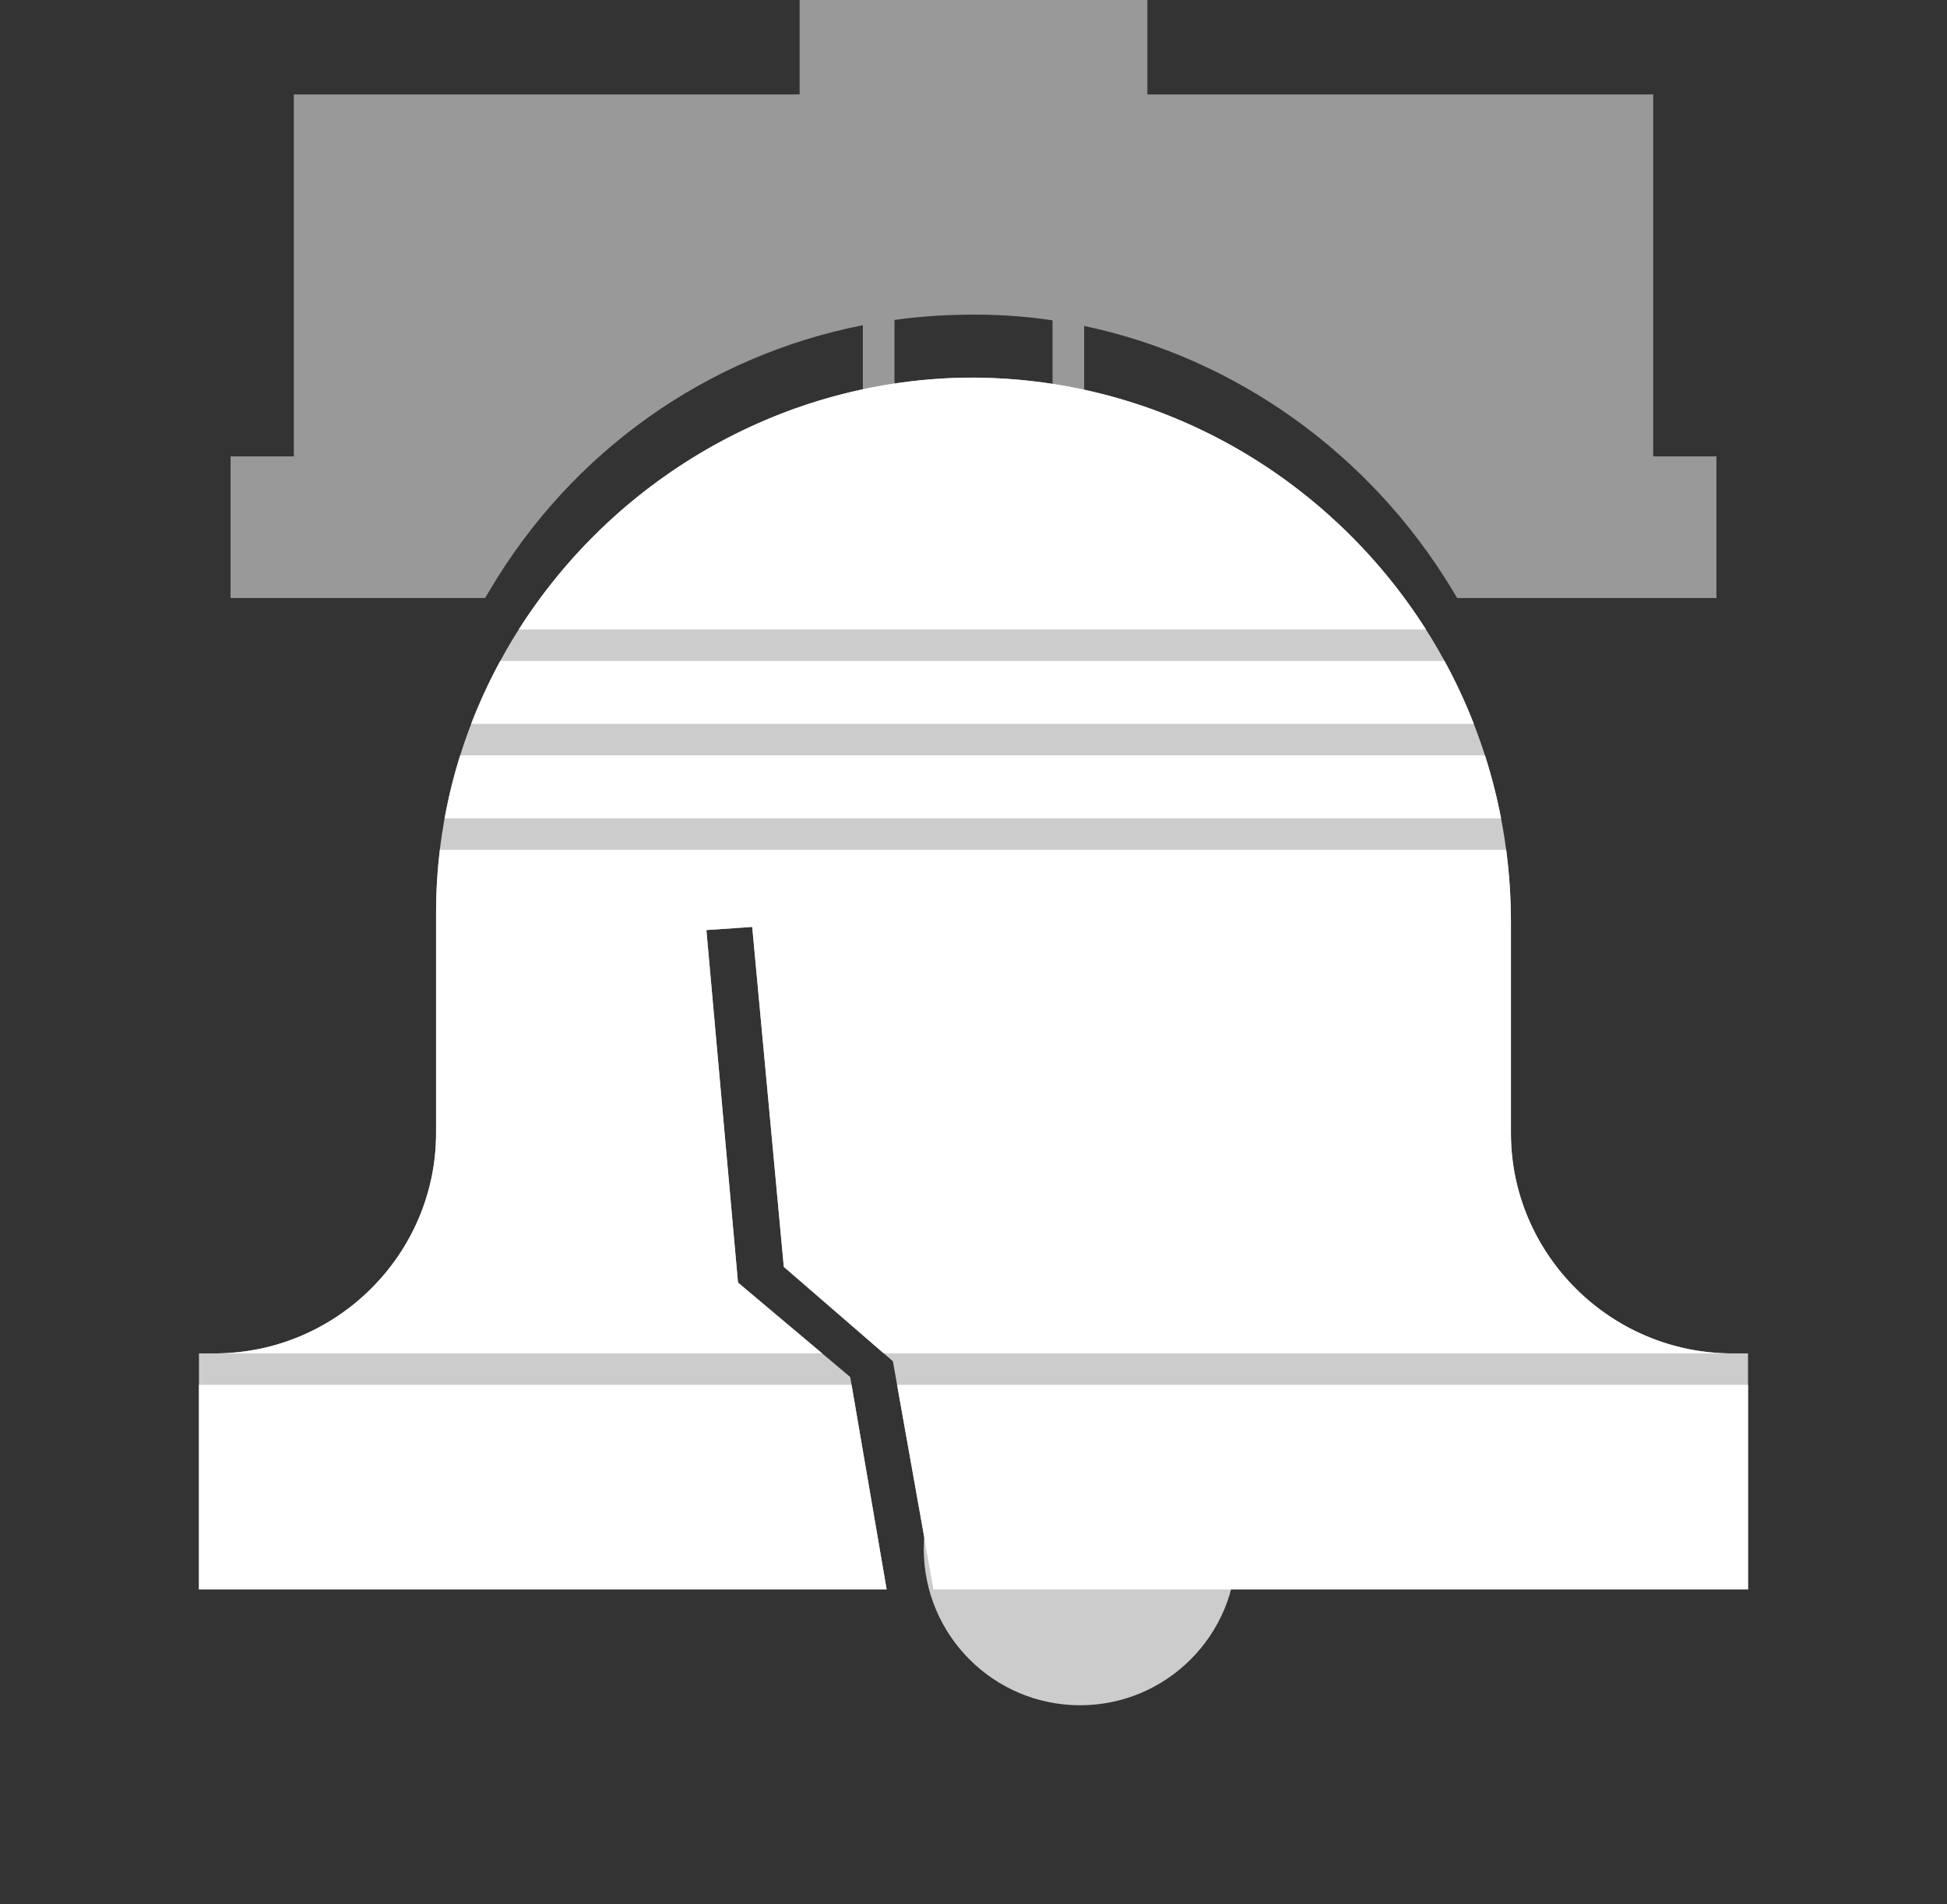
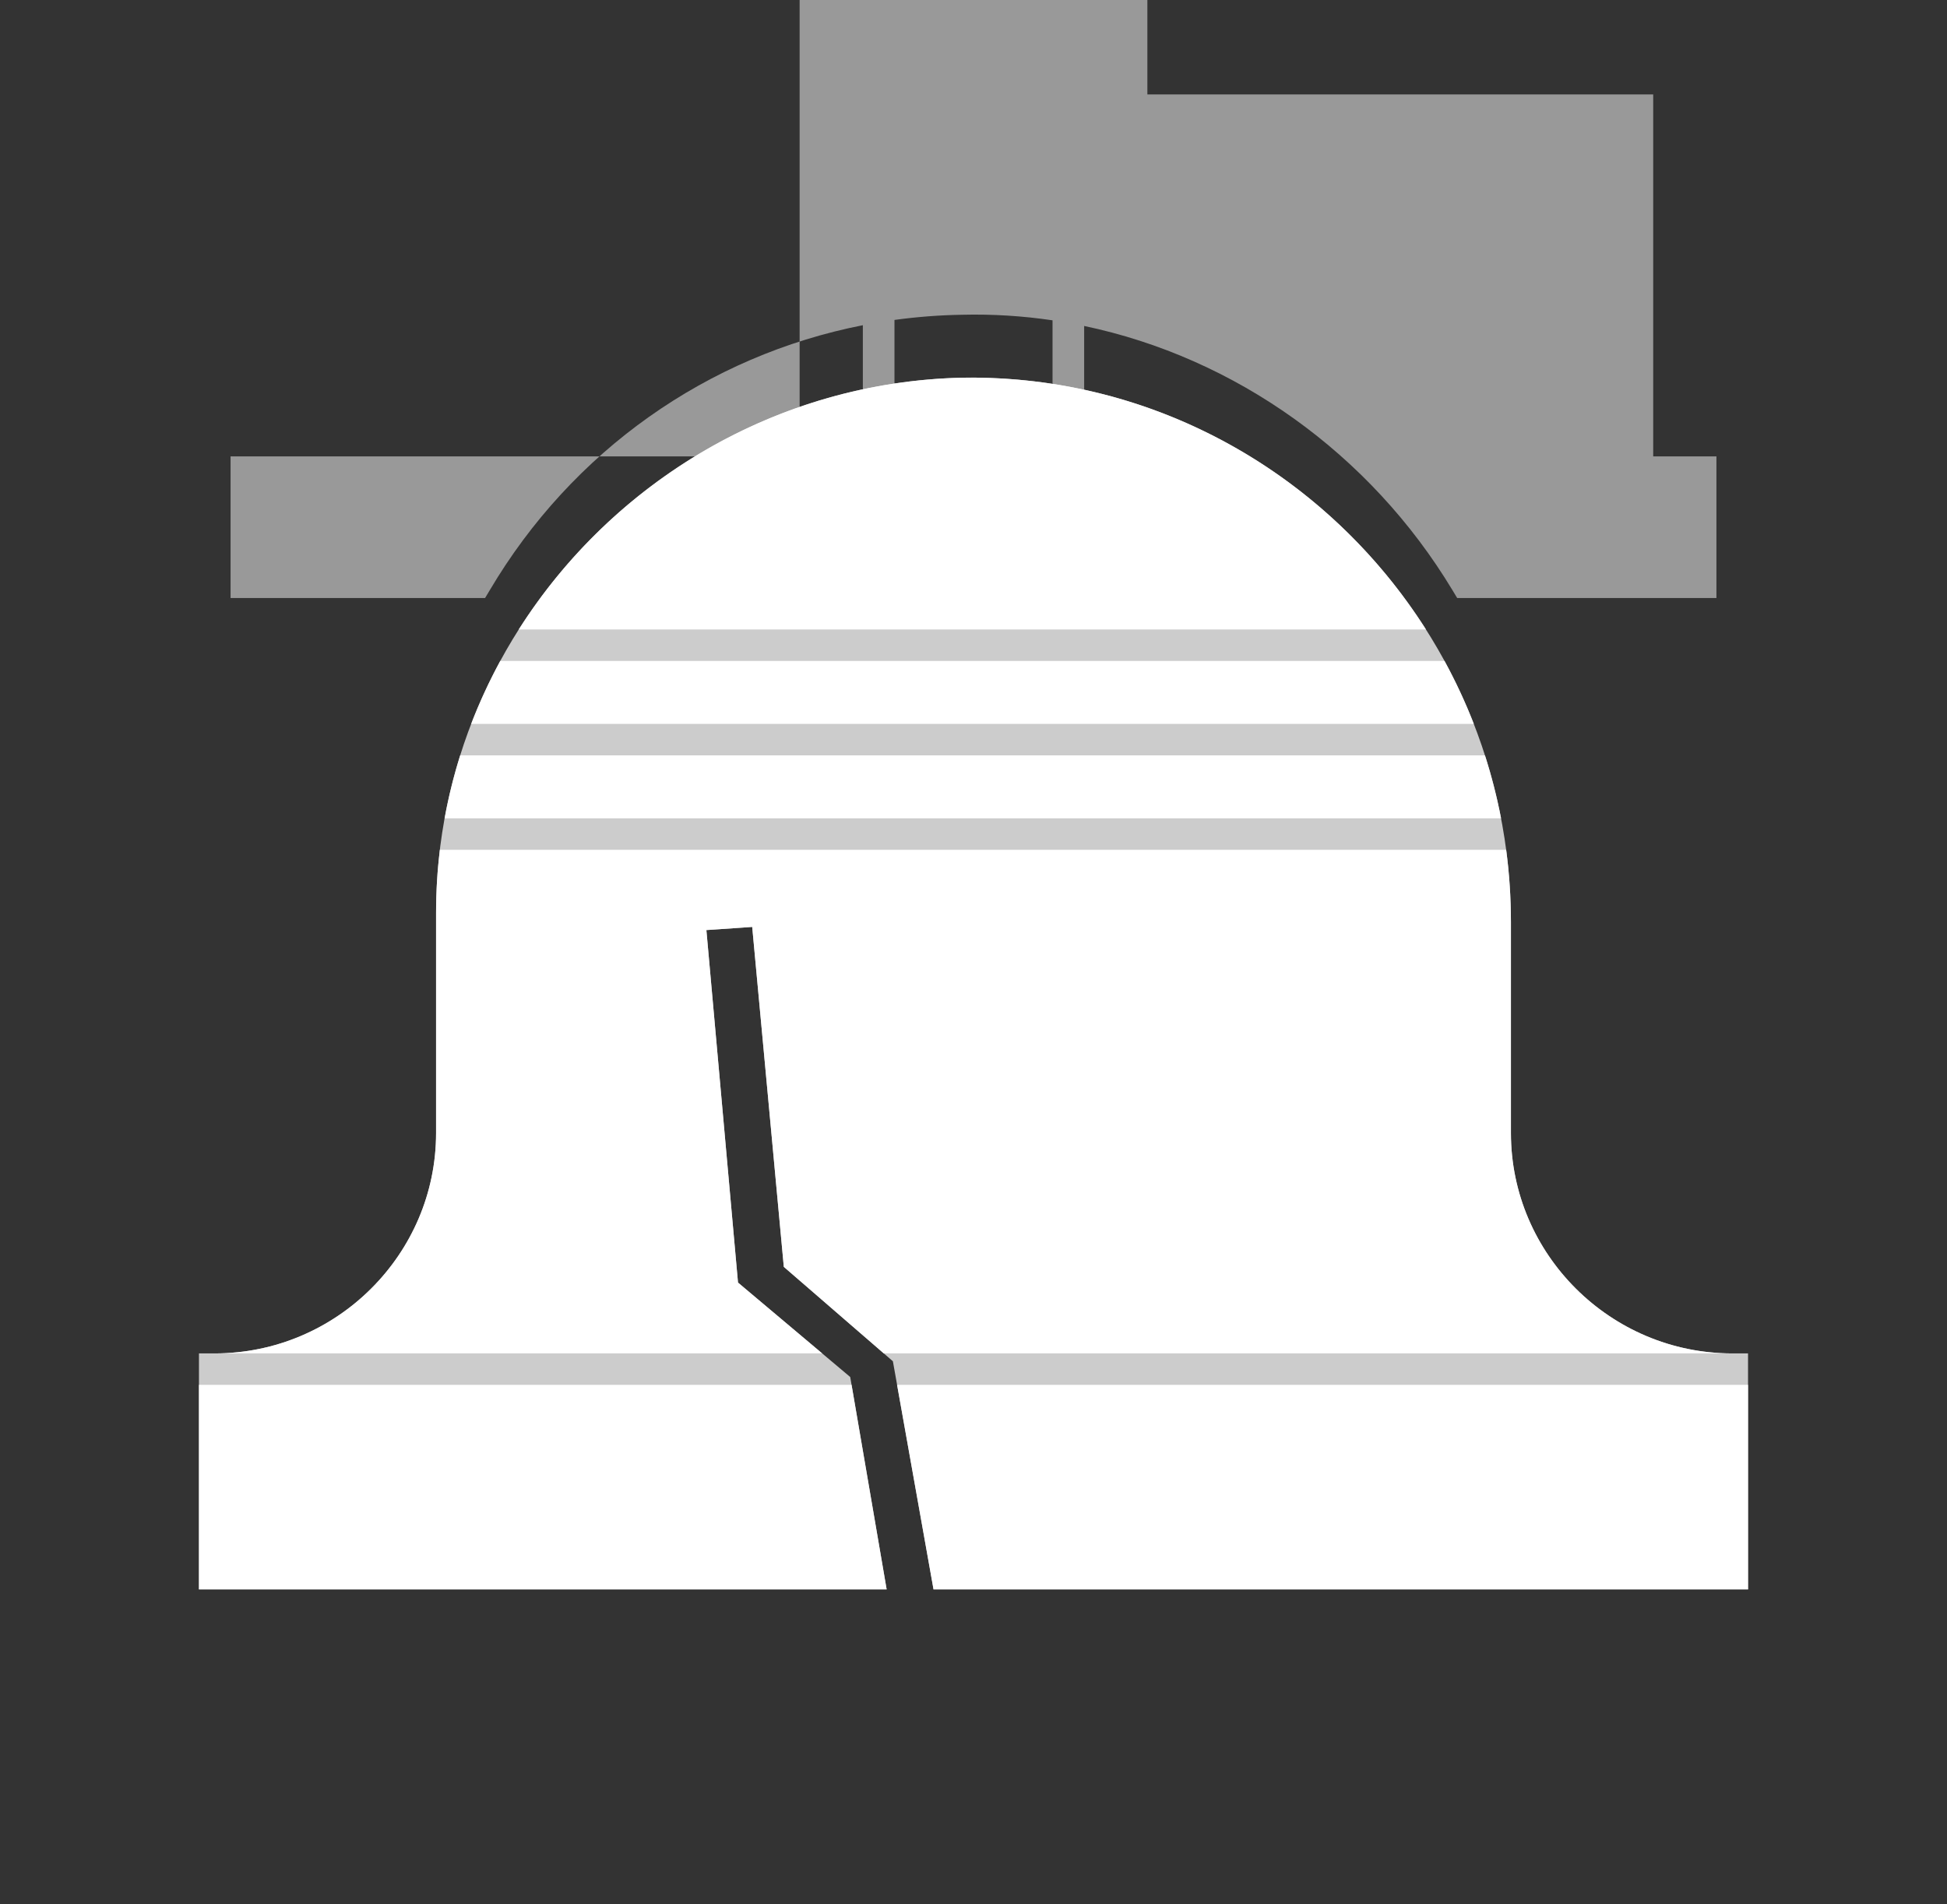
<svg xmlns="http://www.w3.org/2000/svg" width="137" height="134" viewBox="0 0 137 134" fill="none">
  <rect x="0" y="0" width="137" height="134" fill="#333333" stroke="none" />
  <g id="advanced_placement_us_history__f68fb63e-9ef6-4def-8358-56f25954c9e6">
-     <path id="Oval 10" opacity="0.75" fill-rule="evenodd" clip-rule="evenodd" d="M76 120C82.075 120 87 115.075 87 109C87 102.925 82.075 98 76 98C69.925 98 65 102.925 65 109C65 115.075 69.925 120 76 120Z" fill="white" />
    <path id="Combined Shape" fill-rule="evenodd" clip-rule="evenodd" d="M65.688 111.851H123V97.454H63.123L65.688 111.851ZM62.188 95.24H121.888C113.323 95.24 106.316 88.263 106.316 79.736V64.896C106.316 63.169 106.202 61.468 105.982 59.802H30.949C30.774 61.256 30.684 62.734 30.684 64.231V79.736C30.684 88.263 23.677 95.24 15.112 95.24H57.851L51.929 90.256L49.704 65.45L52.929 65.228L55.153 89.149L62.188 95.24ZM33.153 50.942C33.74 49.417 34.425 47.938 35.199 46.512H101.644C102.421 47.936 103.11 49.415 103.705 50.942H33.153ZM32.38 53.157H104.49C104.952 54.598 105.331 56.077 105.622 57.587H31.284C31.559 56.078 31.927 54.6 32.38 53.157ZM67.721 26.578C54.655 26.863 43.1 33.902 36.502 44.297H100.338C93.464 33.48 81.357 26.364 67.721 26.578ZM14 111.851V97.454H59.92L62.389 111.851H14Z" fill="white" />
    <g id="Group">
-       <path id="Combined Shape_2" opacity="0.5" fill-rule="evenodd" clip-rule="evenodd" d="M56.265 0V6.645H20.674V32.116H16.224V42.083L20.674 42.083L22.898 42.083L34.132 42.083L34.465 41.529C40.262 31.726 49.788 25.031 60.714 22.885V28.793H62.939V22.514C64.51 22.298 66.107 22.175 67.721 22.149C69.857 22.098 71.976 22.232 74.061 22.541V28.793H76.286V22.938C86.889 25.16 96.391 31.888 102.201 41.529L102.535 42.083L114.102 42.083L116.327 42.083L120.776 42.083V32.116H116.327V6.645H80.735V0H56.265Z" fill="white" />
+       <path id="Combined Shape_2" opacity="0.5" fill-rule="evenodd" clip-rule="evenodd" d="M56.265 0V6.645V32.116H16.224V42.083L20.674 42.083L22.898 42.083L34.132 42.083L34.465 41.529C40.262 31.726 49.788 25.031 60.714 22.885V28.793H62.939V22.514C64.51 22.298 66.107 22.175 67.721 22.149C69.857 22.098 71.976 22.232 74.061 22.541V28.793H76.286V22.938C86.889 25.16 96.391 31.888 102.201 41.529L102.535 42.083L114.102 42.083L116.327 42.083L120.776 42.083V32.116H116.327V6.645H80.735V0H56.265Z" fill="white" />
    </g>
    <path id="Combined Shape_3" opacity="0.75" fill-rule="evenodd" clip-rule="evenodd" d="M65.688 111.851H123V95.24H121.888C113.323 95.24 106.316 88.263 106.316 79.736V64.896C106.316 43.522 88.854 26.246 67.721 26.578C47.367 27.021 30.684 43.855 30.684 64.231V79.736C30.684 88.263 23.677 95.24 15.112 95.24H14V111.851H62.389L59.825 96.901L51.929 90.256L49.704 65.45L52.929 65.228L55.153 89.149L62.828 95.793L65.688 111.851Z" fill="white" />
  </g>
</svg>